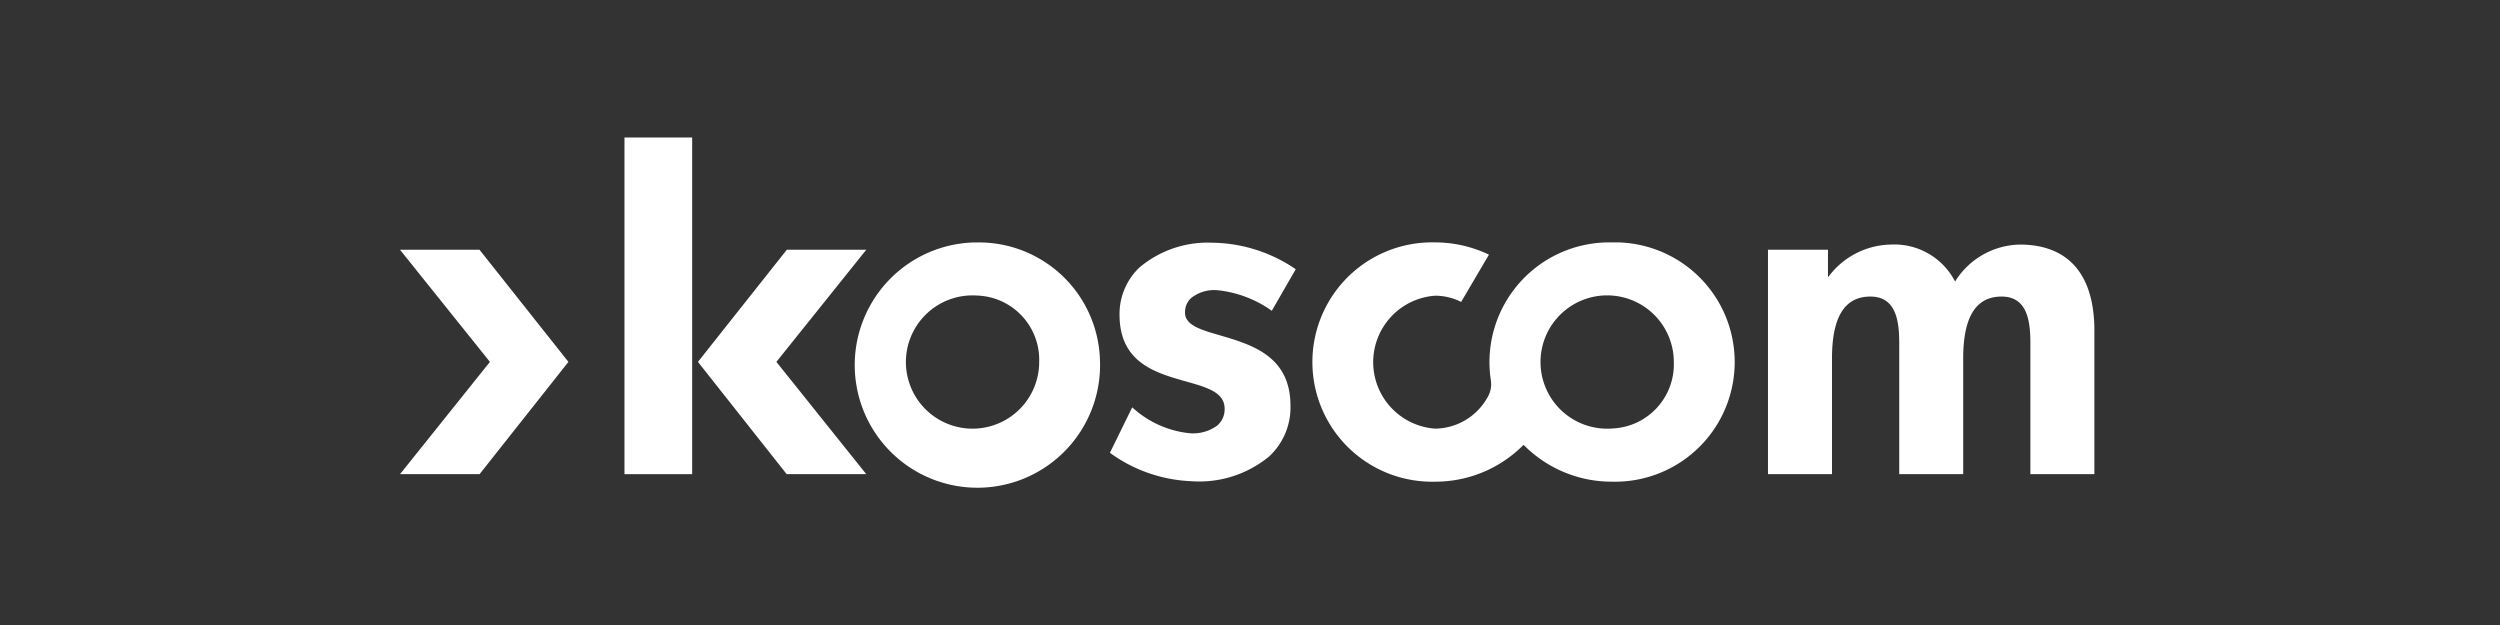
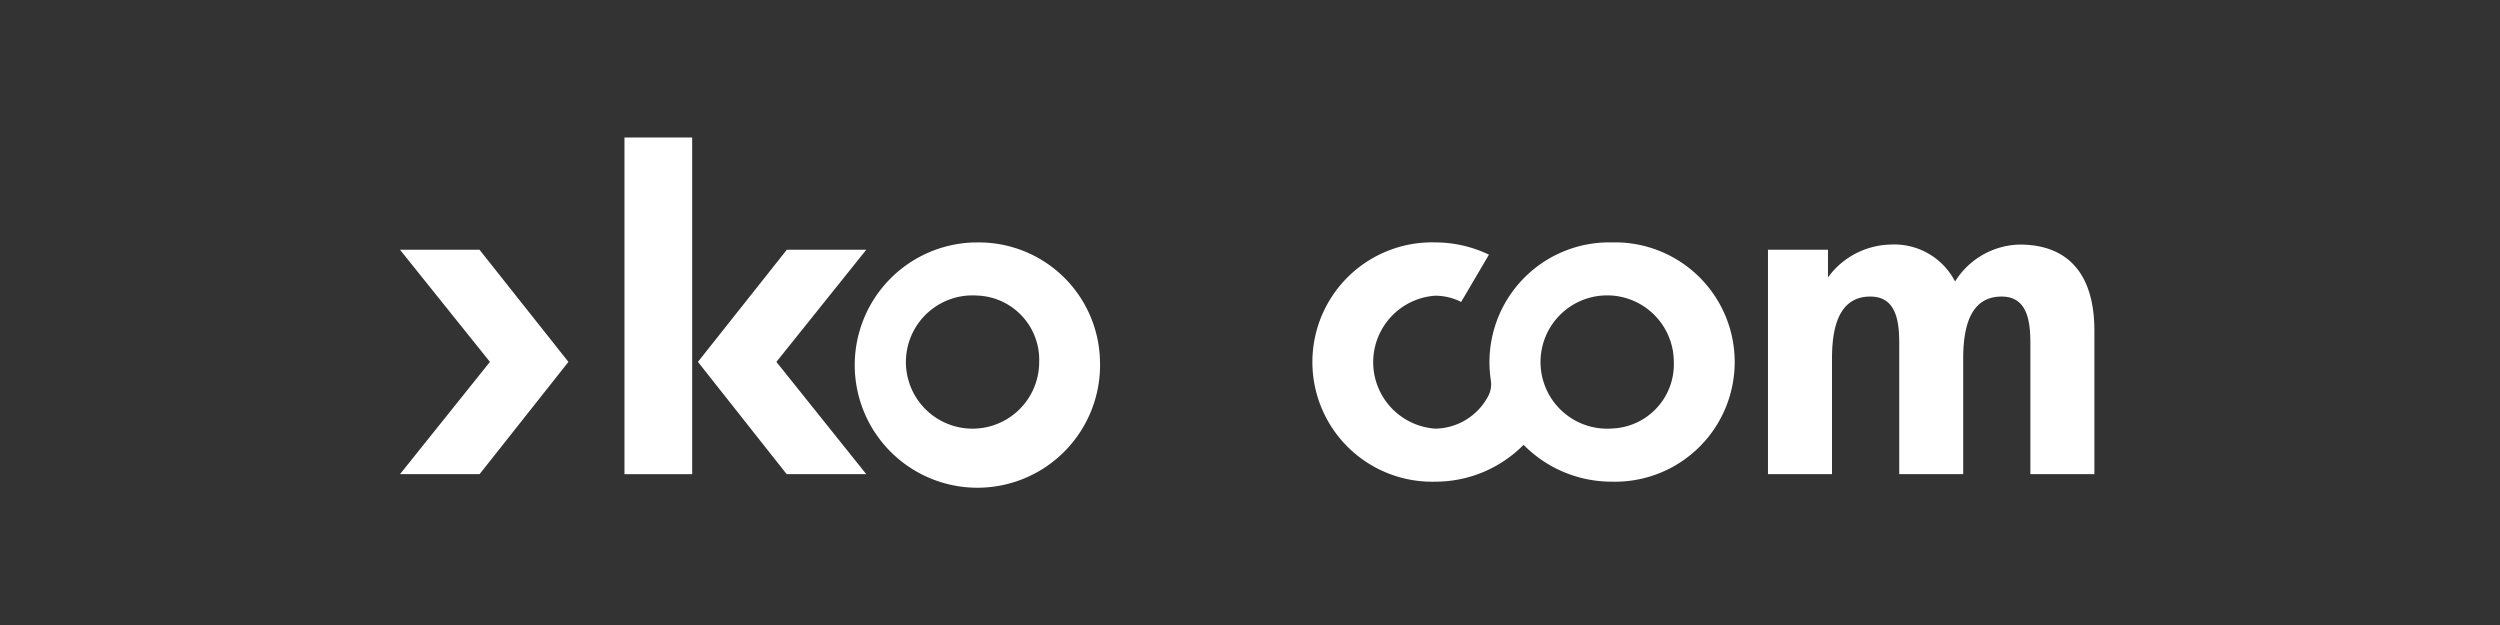
<svg xmlns="http://www.w3.org/2000/svg" width="200" height="50" viewBox="0 0 200 50">
  <rect x="0" y="0" width="200" height="50" fill="#333333" stroke="none" />
  <defs>
    <style>
      .cls-1 {
        fill: none;
      }

      .cls-2 {
        fill: #fff;
      }
    </style>
  </defs>
  <g id="logo_c-23-en" transform="translate(-1370 -6325)">
    <rect id="사각형_6758" data-name="사각형 6758" class="cls-1" width="200" height="50" transform="translate(1370 6325)" />
    <g id="그룹_466" data-name="그룹 466" transform="translate(1401.998 6335.999)">
      <path id="패스_113" data-name="패스 113" class="cls-2" d="M40.788,464.724H34.512s7.025,8.755,7.193,8.97c-.167.211-7.192,8.981-7.192,8.981h6.365l7.107-8.981-7.112-8.97Z" transform="translate(-34.51 -455.742)" />
      <path id="패스_114" data-name="패스 114" class="cls-2" d="M56.9,464.724l-7.111,8.97,7.1,8.981h6.366s-7.025-8.772-7.19-8.981c.165-.215,7.19-8.97,7.19-8.97H56.9Z" transform="translate(-25.953 -455.742)" />
      <path id="패스_115" data-name="패스 115" class="cls-2" d="M46.024,458.967V485.9h5.415V458.967Z" transform="translate(-28.064 -458.966)" />
      <path id="패스_116" data-name="패스 116" class="cls-2" d="M124.811,464.461a6.239,6.239,0,0,0-5.178,2.955,5.463,5.463,0,0,0-5.159-2.955,6.356,6.356,0,0,0-5.009,2.627v-2.214h-4.8v17.951h5.122v-9.263c0-3.615,1.209-4.942,3.07-4.942,2.131,0,2.309,2.1,2.309,3.792v10.415h5.117v-9.265c0-3.615,1.214-4.942,3.075-4.942,2.123,0,2.3,2.1,2.3,3.792v10.415h5.12V471.344C130.774,466.583,128.462,464.461,124.811,464.461Z" transform="translate(4.775 -455.894)" />
      <path id="패스_117" data-name="패스 117" class="cls-2" d="M77.455,473.918A9.813,9.813,0,1,1,67.4,464.35c.08,0,.161,0,.24,0a9.691,9.691,0,0,1,9.813,9.569ZM67.643,468.6a5.331,5.331,0,1,0,4.93,5.705c.009-.13.014-.257.014-.387A5.14,5.14,0,0,0,67.643,468.6Z" transform="translate(-21.451 -455.954)" />
-       <path id="패스_118" data-name="패스 118" class="cls-2" d="M85.785,466.487a12.073,12.073,0,0,0-6.738-2.123,8.452,8.452,0,0,0-5.766,1.984,5.12,5.12,0,0,0-1.593,3.783c0,3.824,2.883,4.638,5.2,5.3,1.718.485,3.207.869,3.207,2.211a1.7,1.7,0,0,1-.6,1.357,3.281,3.281,0,0,1-2.334.593,7.968,7.968,0,0,1-4.246-1.87l-.215-.183-1.78,3.63.147.111a11.872,11.872,0,0,0,6.371,2.165,8.785,8.785,0,0,0,6.217-1.98,5.336,5.336,0,0,0,1.707-4.065c0-3.98-3.133-4.888-5.621-5.619-1.574-.454-2.814-.821-2.814-1.821a1.527,1.527,0,0,1,.512-1.189,2.984,2.984,0,0,1,2.14-.6,9.079,9.079,0,0,1,4.288,1.64Z" transform="translate(-14.123 -455.947)" />
      <path id="패스_119" data-name="패스 119" class="cls-2" d="M105.273,464.35A9.584,9.584,0,0,0,95.538,475.1c.014.1.025.2.041.3a2.013,2.013,0,0,1-.237,1.289c-.033.062-.066.12-.1.175a4.861,4.861,0,0,1-4.125,2.384,5.331,5.331,0,0,1,0-10.635,4.6,4.6,0,0,1,2.083.5l2.225-3.783a9.953,9.953,0,0,0-4.309-.981,9.574,9.574,0,0,0-.482,19.142q.241.007.482,0a9.917,9.917,0,0,0,7.079-2.948,9.885,9.885,0,0,0,7.075,2.948,9.574,9.574,0,1,0,.482-19.142q-.241,0-.482,0Zm0,14.887a5.332,5.332,0,1,1,4.927-5.708q.014.2.014.393a5.137,5.137,0,0,1-4.941,5.315Z" transform="translate(-8.307 -455.956)" />
    </g>
  </g>
</svg>